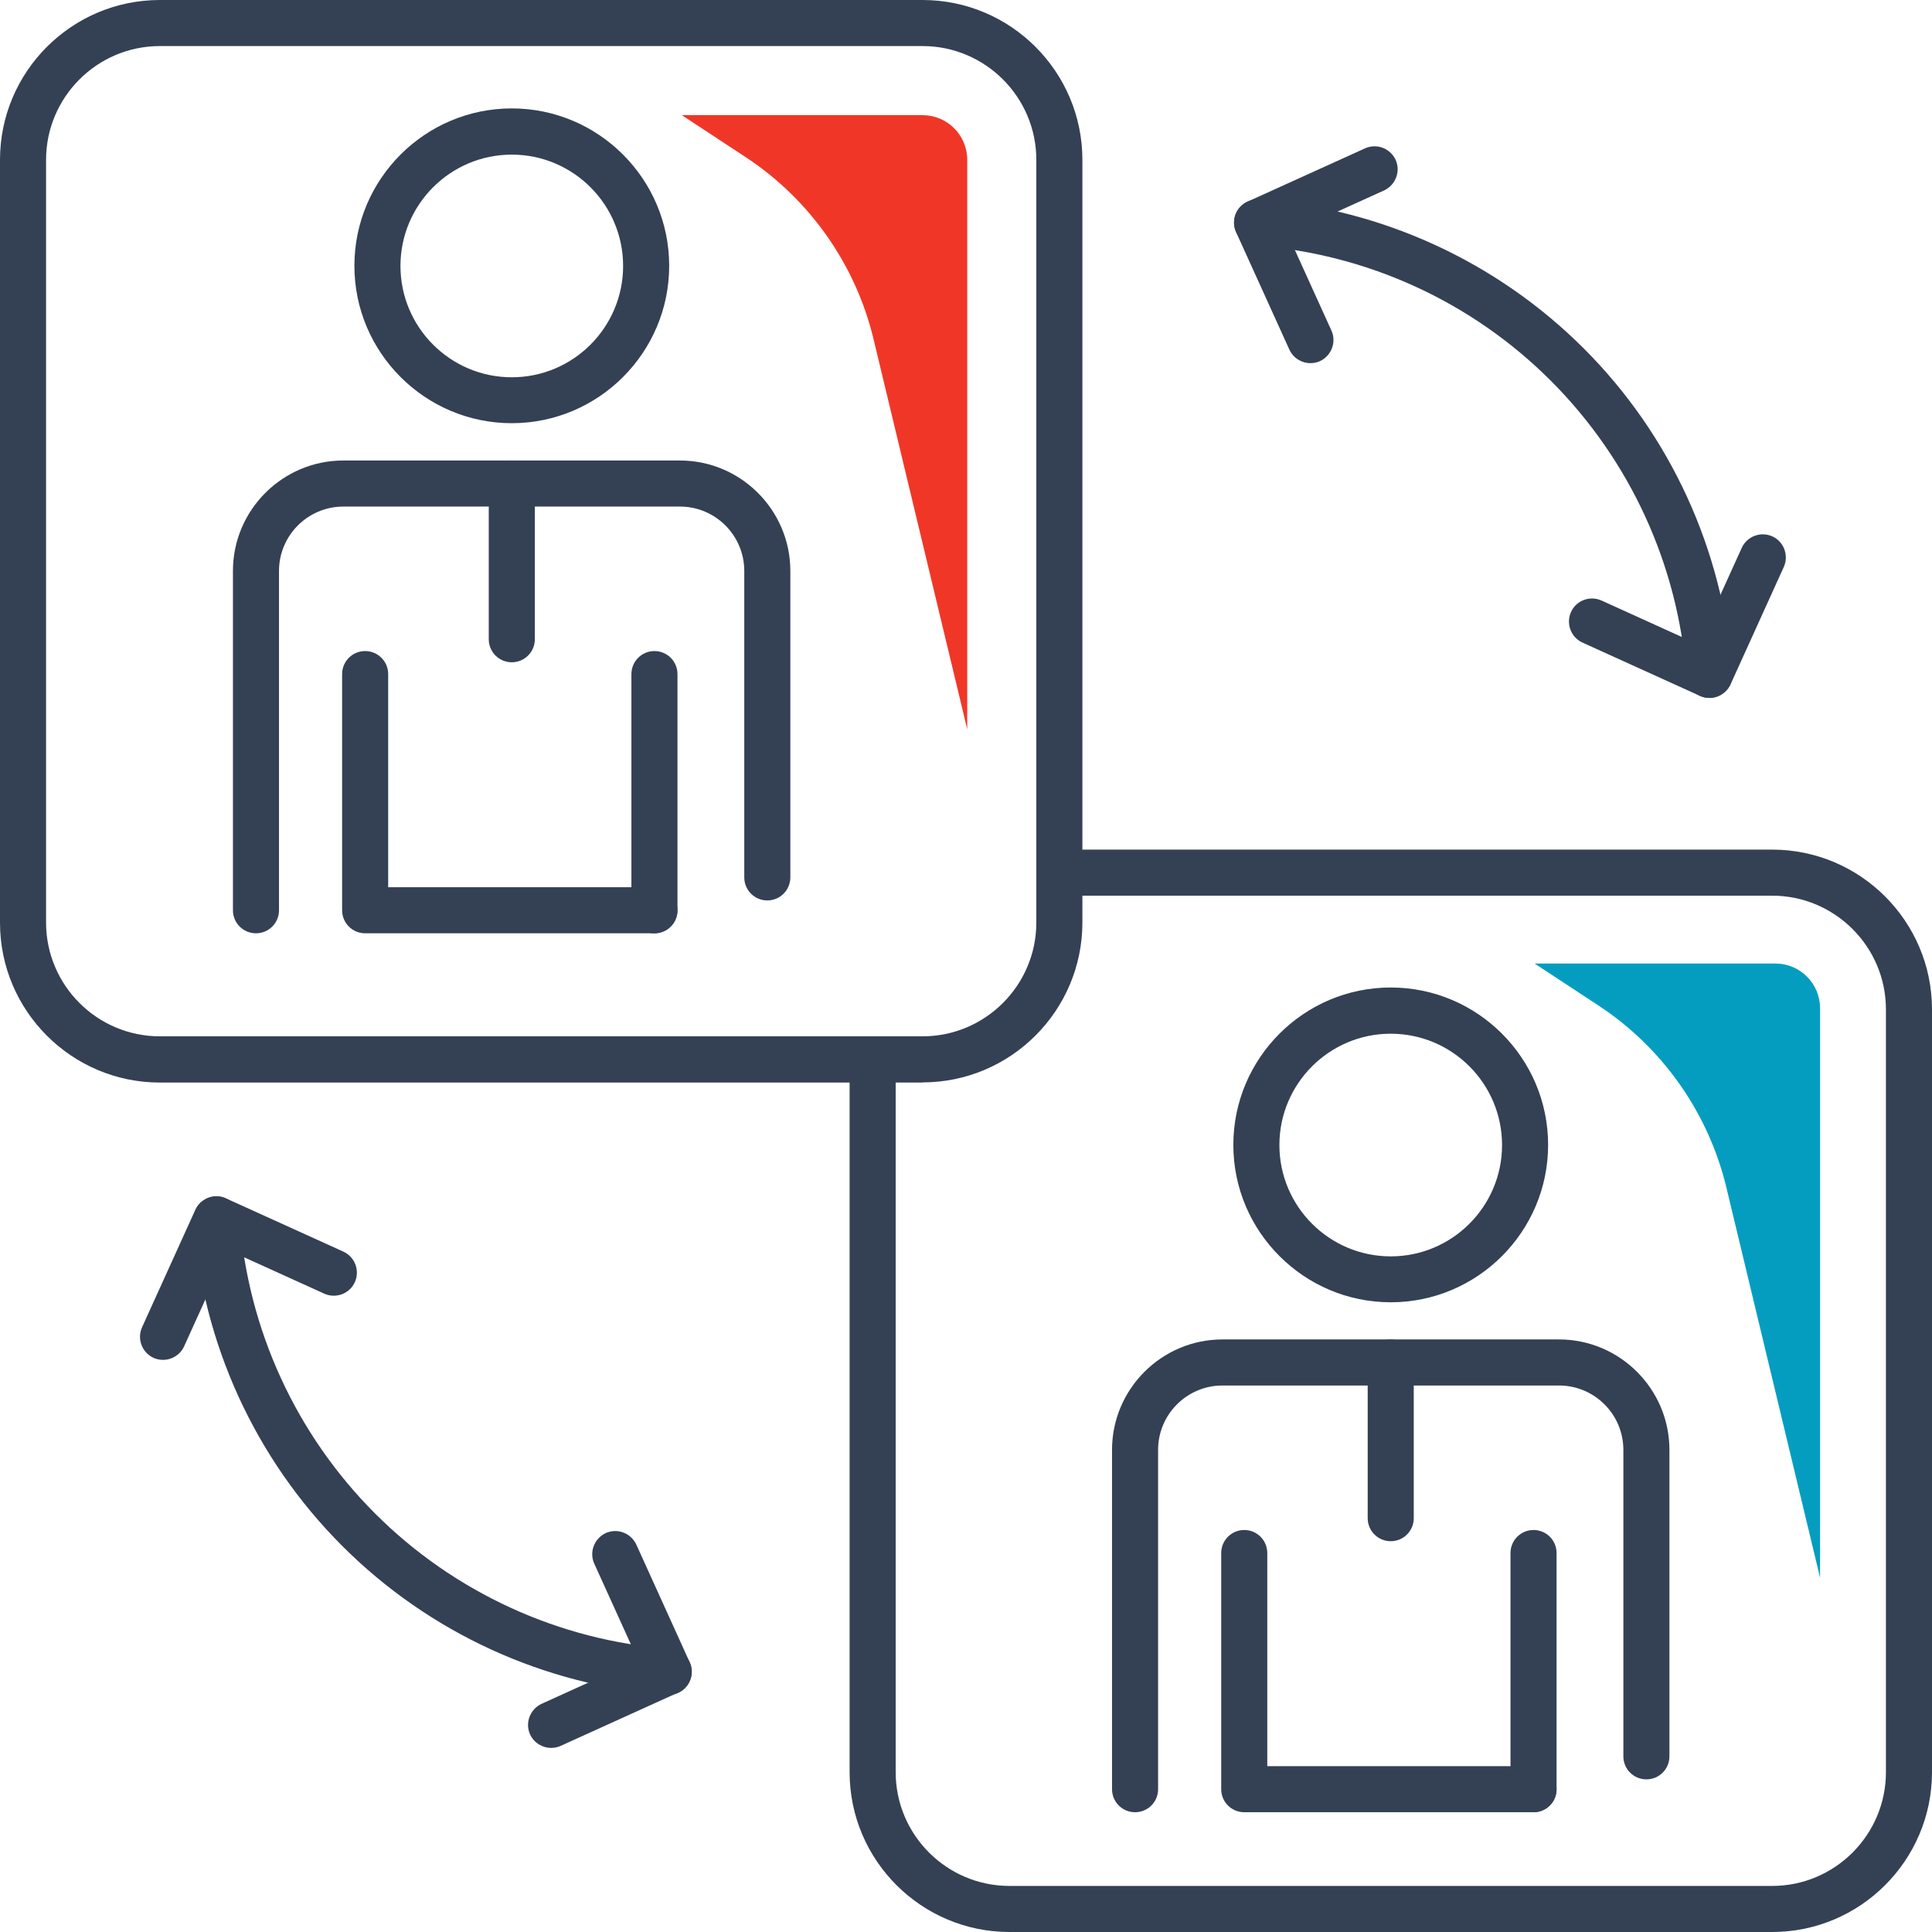
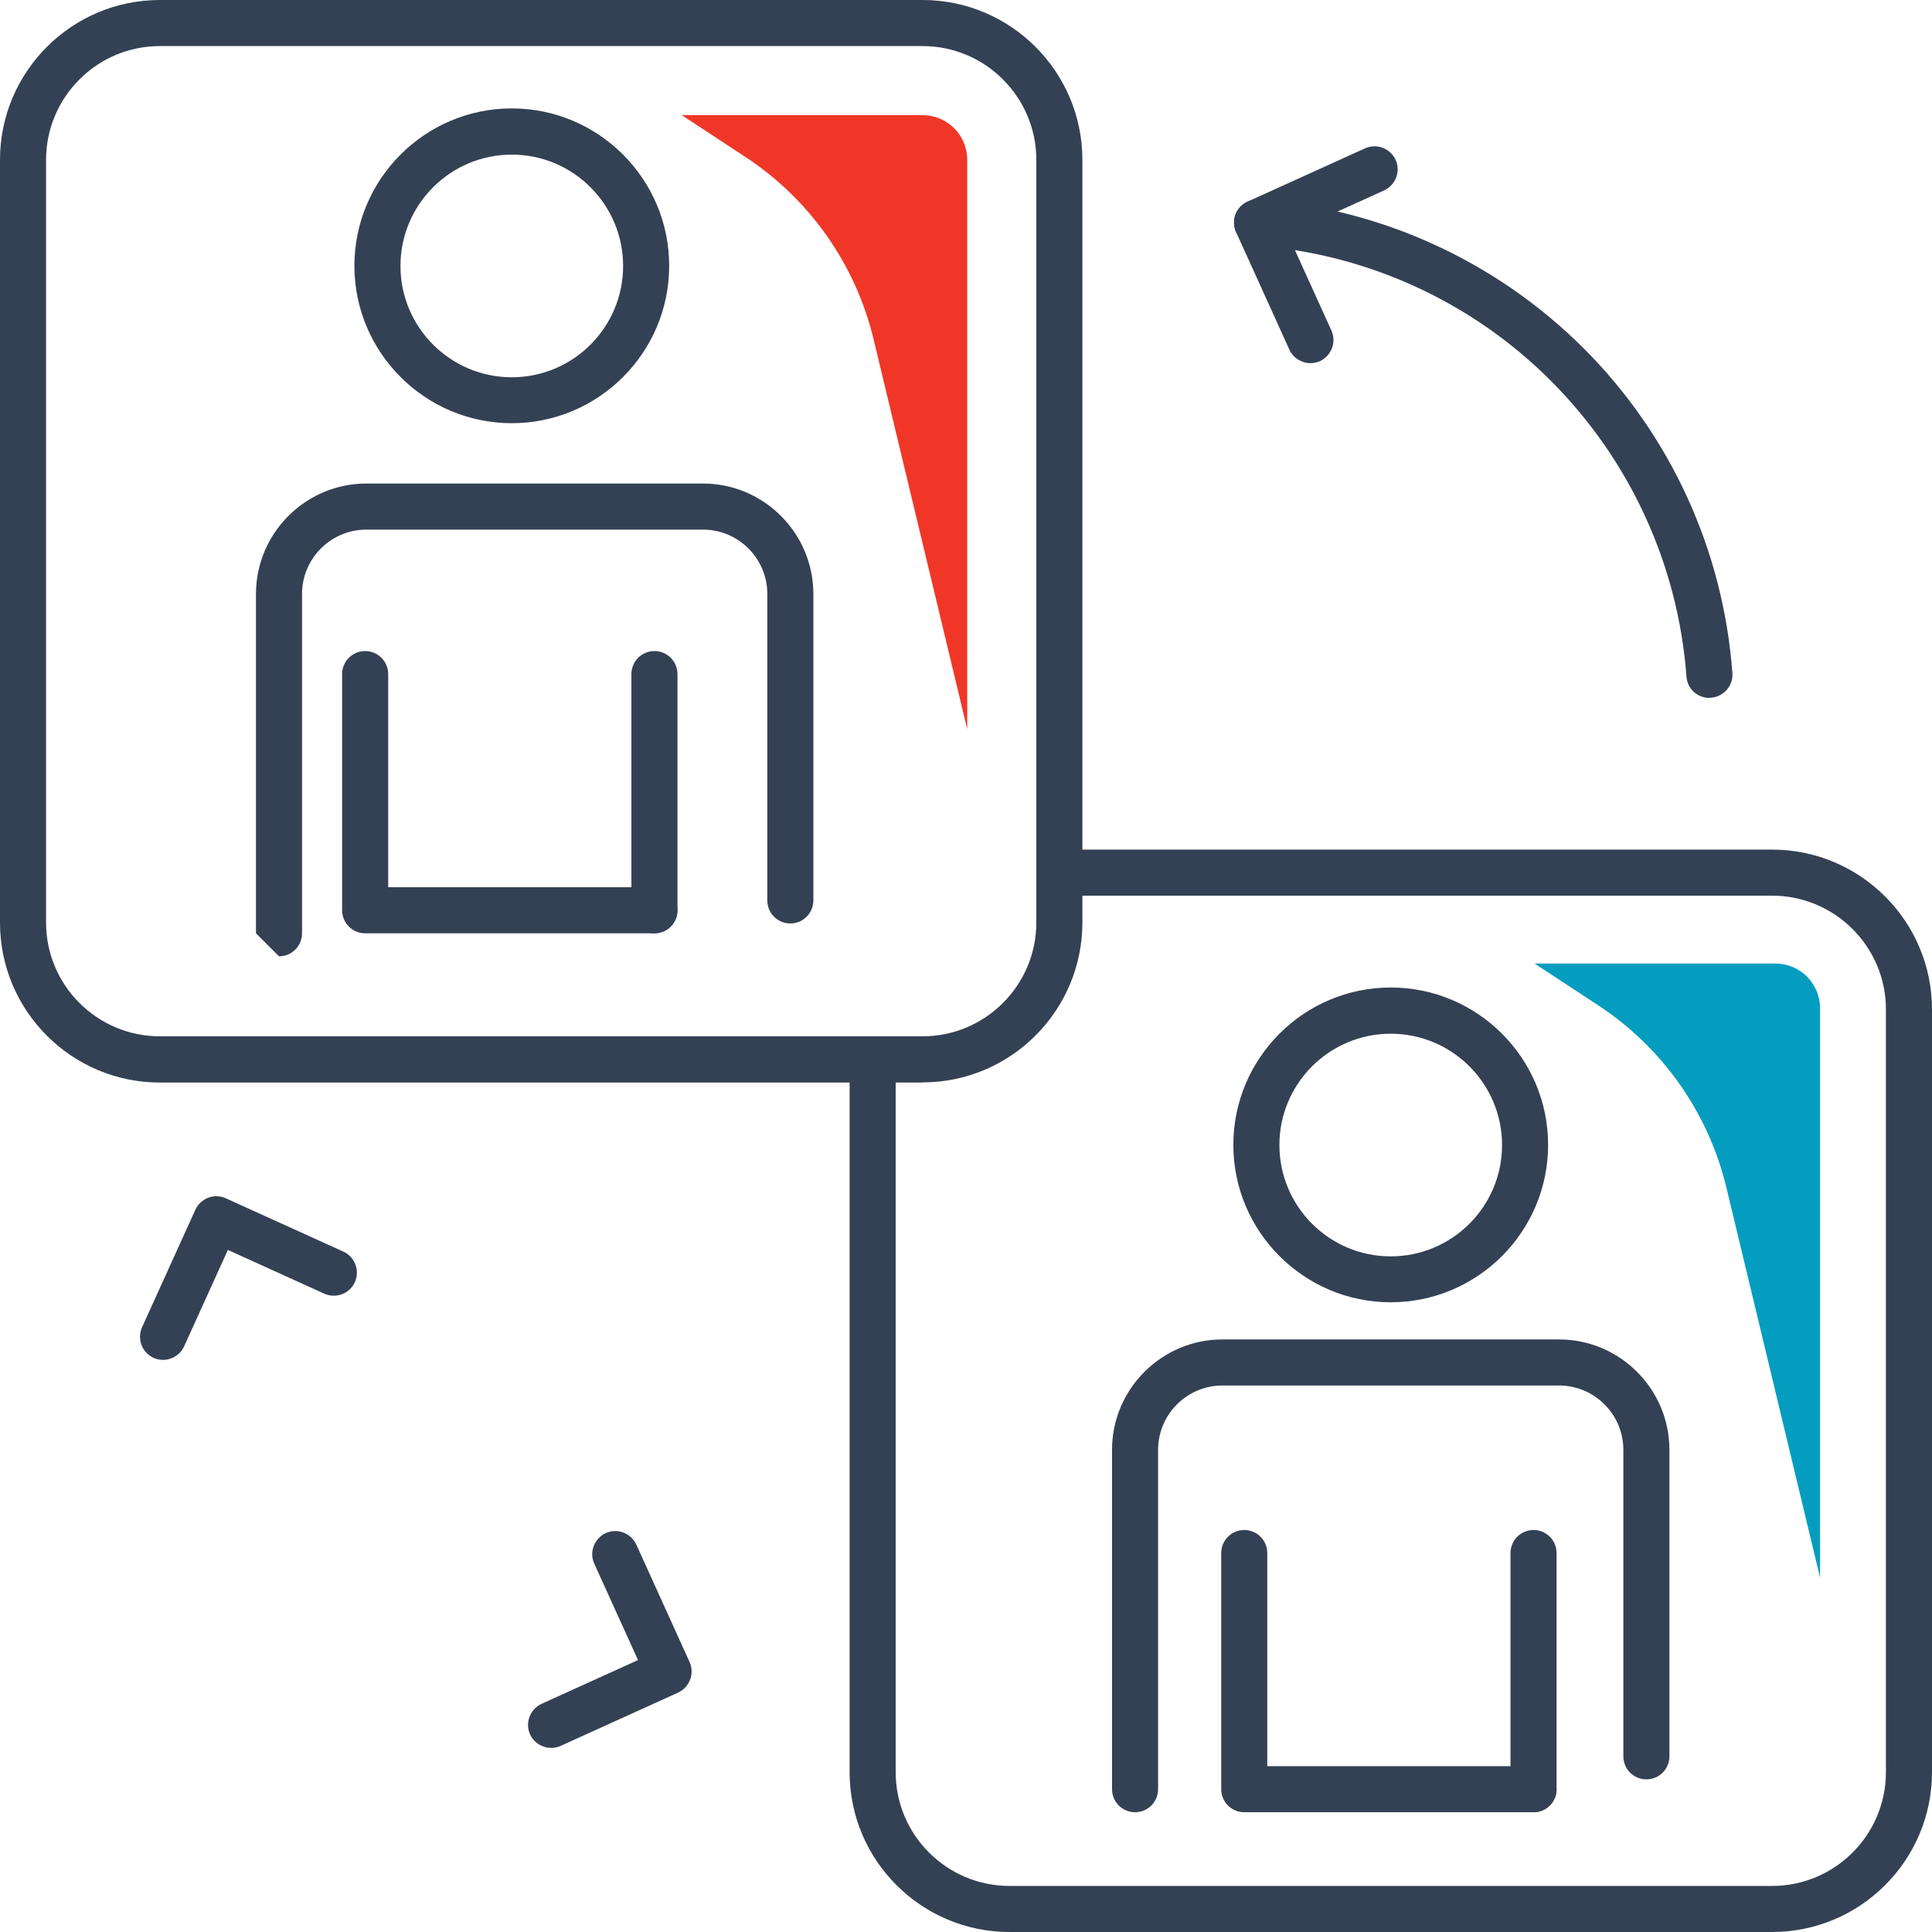
<svg xmlns="http://www.w3.org/2000/svg" id="Layer_2" viewBox="0 0 125.82 125.82">
  <defs>
    <style>.cls-1{fill:#f03727;}.cls-2{fill:#049dc0;}.cls-3{fill:#344154;}</style>
  </defs>
  <g id="Icon_Set">
    <g>
      <path class="cls-3" d="m60.08,70.5H10.41c-5.74,0-10.41-4.67-10.41-10.41V10.41C0,4.67,4.67,0,10.41,0h49.67c5.74,0,10.41,4.67,10.41,10.41v49.67c0,5.74-4.67,10.41-10.41,10.41ZM10.41,3c-4.09,0-7.41,3.33-7.41,7.41v49.67c0,4.09,3.33,7.41,7.41,7.41h49.67c4.09,0,7.41-3.33,7.41-7.41V10.41c0-4.09-3.33-7.41-7.41-7.41H10.41Z" />
      <path class="cls-3" d="m115.41,125.82h-49.67c-5.74,0-10.41-4.67-10.41-10.41v-46.42c0-.83.67-1.5,1.5-1.5s1.5.67,1.5,1.5v46.42c0,4.09,3.33,7.41,7.41,7.41h49.67c4.09,0,7.41-3.33,7.41-7.41v-49.67c0-4.09-3.33-7.41-7.41-7.41h-46.42c-.83,0-1.5-.67-1.5-1.5s.67-1.5,1.5-1.5h46.42c5.74,0,10.41,4.67,10.41,10.41v49.67c0,5.74-4.67,10.41-10.41,10.41Z" />
      <g>
        <path class="cls-3" d="m85.34,23.65c-.57,0-1.12-.33-1.37-.88l-3.47-7.65c-.16-.36-.18-.78-.04-1.15.14-.37.42-.67.79-.84l7.65-3.47c.76-.34,1.64,0,1.99.75.34.75,0,1.64-.75,1.99l-6.28,2.85,2.85,6.28c.34.75,0,1.64-.75,1.99-.2.09-.41.13-.62.13Z" />
        <path class="cls-3" d="m111.32,45.45c-.78,0-1.44-.6-1.49-1.39-.54-7.26-3.67-14.09-8.82-19.25s-11.99-8.29-19.25-8.82c-.83-.06-1.45-.78-1.39-1.61.06-.83.81-1.45,1.61-1.39,7.97.59,15.48,4.03,21.15,9.69s9.1,13.17,9.69,21.15c.06.83-.56,1.54-1.39,1.61-.04,0-.08,0-.11,0Z" />
-         <path class="cls-3" d="m111.33,45.45c-.21,0-.42-.04-.62-.13l-7.65-3.47c-.75-.34-1.09-1.23-.75-1.99s1.23-1.09,1.99-.75l6.28,2.85,2.85-6.28c.34-.75,1.23-1.09,1.99-.75.75.34,1.09,1.23.75,1.99l-3.47,7.65c-.16.36-.47.64-.84.79-.17.06-.35.1-.53.1Z" />
      </g>
      <g>
        <path class="cls-3" d="m10.62,88.56c-.21,0-.42-.04-.62-.13-.75-.34-1.09-1.23-.75-1.99l3.47-7.65c.16-.36.47-.64.84-.79.37-.14.79-.13,1.15.04l7.65,3.47c.75.34,1.09,1.23.75,1.99-.34.75-1.23,1.09-1.99.75l-6.28-2.85-2.85,6.28c-.25.55-.8.88-1.37.88Z" />
-         <path class="cls-3" d="m43.54,110.37s-.08,0-.11,0c-7.97-.59-15.48-4.03-21.14-9.69s-9.1-13.17-9.69-21.15c-.06-.83.56-1.54,1.39-1.61.83-.06,1.55.56,1.61,1.39.54,7.26,3.67,14.09,8.82,19.25,5.15,5.15,11.99,8.29,19.24,8.82.83.06,1.45.78,1.39,1.61-.06.79-.72,1.39-1.49,1.39Z" />
        <path class="cls-3" d="m35.89,113.83c-.57,0-1.12-.33-1.37-.88-.34-.75,0-1.64.75-1.99l6.28-2.85-2.85-6.28c-.34-.75,0-1.64.75-1.99.76-.34,1.64,0,1.99.75l3.47,7.65c.34.75,0,1.64-.75,1.99l-7.65,3.47c-.2.09-.41.13-.62.13Z" />
      </g>
      <g>
        <path class="cls-3" d="m42.62,60.78c-.83,0-1.5-.67-1.5-1.5v-15.38c0-.83.67-1.5,1.5-1.5s1.5.67,1.5,1.5v15.38c0,.83-.67,1.5-1.5,1.5Z" />
        <path class="cls-3" d="m42.62,60.78h-18.84c-.83,0-1.5-.67-1.5-1.5v-15.38c0-.83.67-1.5,1.5-1.5s1.5.67,1.5,1.5v13.88h17.34c.83,0,1.5.67,1.5,1.5s-.67,1.5-1.5,1.5Z" />
        <path class="cls-3" d="m33.33,27.56c-5.65,0-10.25-4.6-10.25-10.25s4.6-10.25,10.25-10.25,10.25,4.6,10.25,10.25-4.6,10.25-10.25,10.25Zm0-17.49c-4,0-7.25,3.25-7.25,7.25s3.25,7.25,7.25,7.25,7.25-3.25,7.25-7.25-3.25-7.25-7.25-7.25Z" />
-         <path class="cls-3" d="m16.67,60.78c-.83,0-1.5-.67-1.5-1.5v-22.1c0-3.96,3.23-7.19,7.19-7.19h21.92c3.96,0,7.19,3.23,7.19,7.19v19.96c0,.83-.67,1.5-1.5,1.5s-1.5-.67-1.5-1.5v-19.96c0-2.31-1.88-4.19-4.19-4.19h-21.92c-2.31,0-4.19,1.88-4.19,4.19v22.1c0,.83-.67,1.5-1.5,1.5Z" />
-         <path class="cls-3" d="m33.33,43.13c-.83,0-1.5-.67-1.5-1.5v-10.14c0-.83.67-1.5,1.5-1.5s1.5.67,1.5,1.5v10.14c0,.83-.67,1.5-1.5,1.5Z" />
+         <path class="cls-3" d="m16.67,60.78v-22.1c0-3.96,3.23-7.19,7.19-7.19h21.92c3.96,0,7.19,3.23,7.19,7.19v19.96c0,.83-.67,1.5-1.5,1.5s-1.5-.67-1.5-1.5v-19.96c0-2.31-1.88-4.19-4.19-4.19h-21.92c-2.31,0-4.19,1.88-4.19,4.19v22.1c0,.83-.67,1.5-1.5,1.5Z" />
      </g>
      <g>
        <path class="cls-3" d="m99.87,118.02c-.83,0-1.5-.67-1.5-1.5v-15.38c0-.83.67-1.5,1.5-1.5s1.5.67,1.5,1.5v15.38c0,.83-.67,1.5-1.5,1.5Z" />
        <path class="cls-3" d="m99.87,118.02h-18.84c-.83,0-1.5-.67-1.5-1.5v-15.38c0-.83.67-1.5,1.5-1.5s1.5.67,1.5,1.5v13.88h17.34c.83,0,1.5.67,1.5,1.5s-.67,1.5-1.5,1.5Z" />
        <path class="cls-3" d="m90.57,84.81c-5.65,0-10.25-4.6-10.25-10.25s4.6-10.25,10.25-10.25,10.25,4.6,10.25,10.25-4.6,10.25-10.25,10.25Zm0-17.49c-4,0-7.25,3.25-7.25,7.25s3.25,7.25,7.25,7.25,7.25-3.25,7.25-7.25-3.25-7.25-7.25-7.25Z" />
        <path class="cls-3" d="m73.92,118.02c-.83,0-1.5-.67-1.5-1.5v-22.1c0-3.96,3.23-7.19,7.19-7.19h21.92c3.96,0,7.19,3.23,7.19,7.19v19.96c0,.83-.67,1.5-1.5,1.5s-1.5-.67-1.5-1.5v-19.96c0-2.31-1.88-4.19-4.19-4.19h-21.92c-2.31,0-4.19,1.88-4.19,4.19v22.1c0,.83-.67,1.5-1.5,1.5Z" />
-         <path class="cls-3" d="m90.57,100.37c-.83,0-1.5-.67-1.5-1.5v-10.14c0-.83.67-1.5,1.5-1.5s1.5.67,1.5,1.5v10.14c0,.83-.67,1.5-1.5,1.5Z" />
      </g>
      <path class="cls-1" d="m62.99,47.49V10.41c0-1.61-1.3-2.91-2.91-2.91h-15.68l4.14,2.72c4.19,2.75,7.18,7,8.35,11.87l6.1,25.4Z" />
      <path class="cls-2" d="m118.53,102.73v-37.07c0-1.61-1.3-2.91-2.91-2.91h-15.68l4.14,2.72c4.19,2.75,7.18,7,8.35,11.87l6.1,25.4Z" />
    </g>
  </g>
</svg>